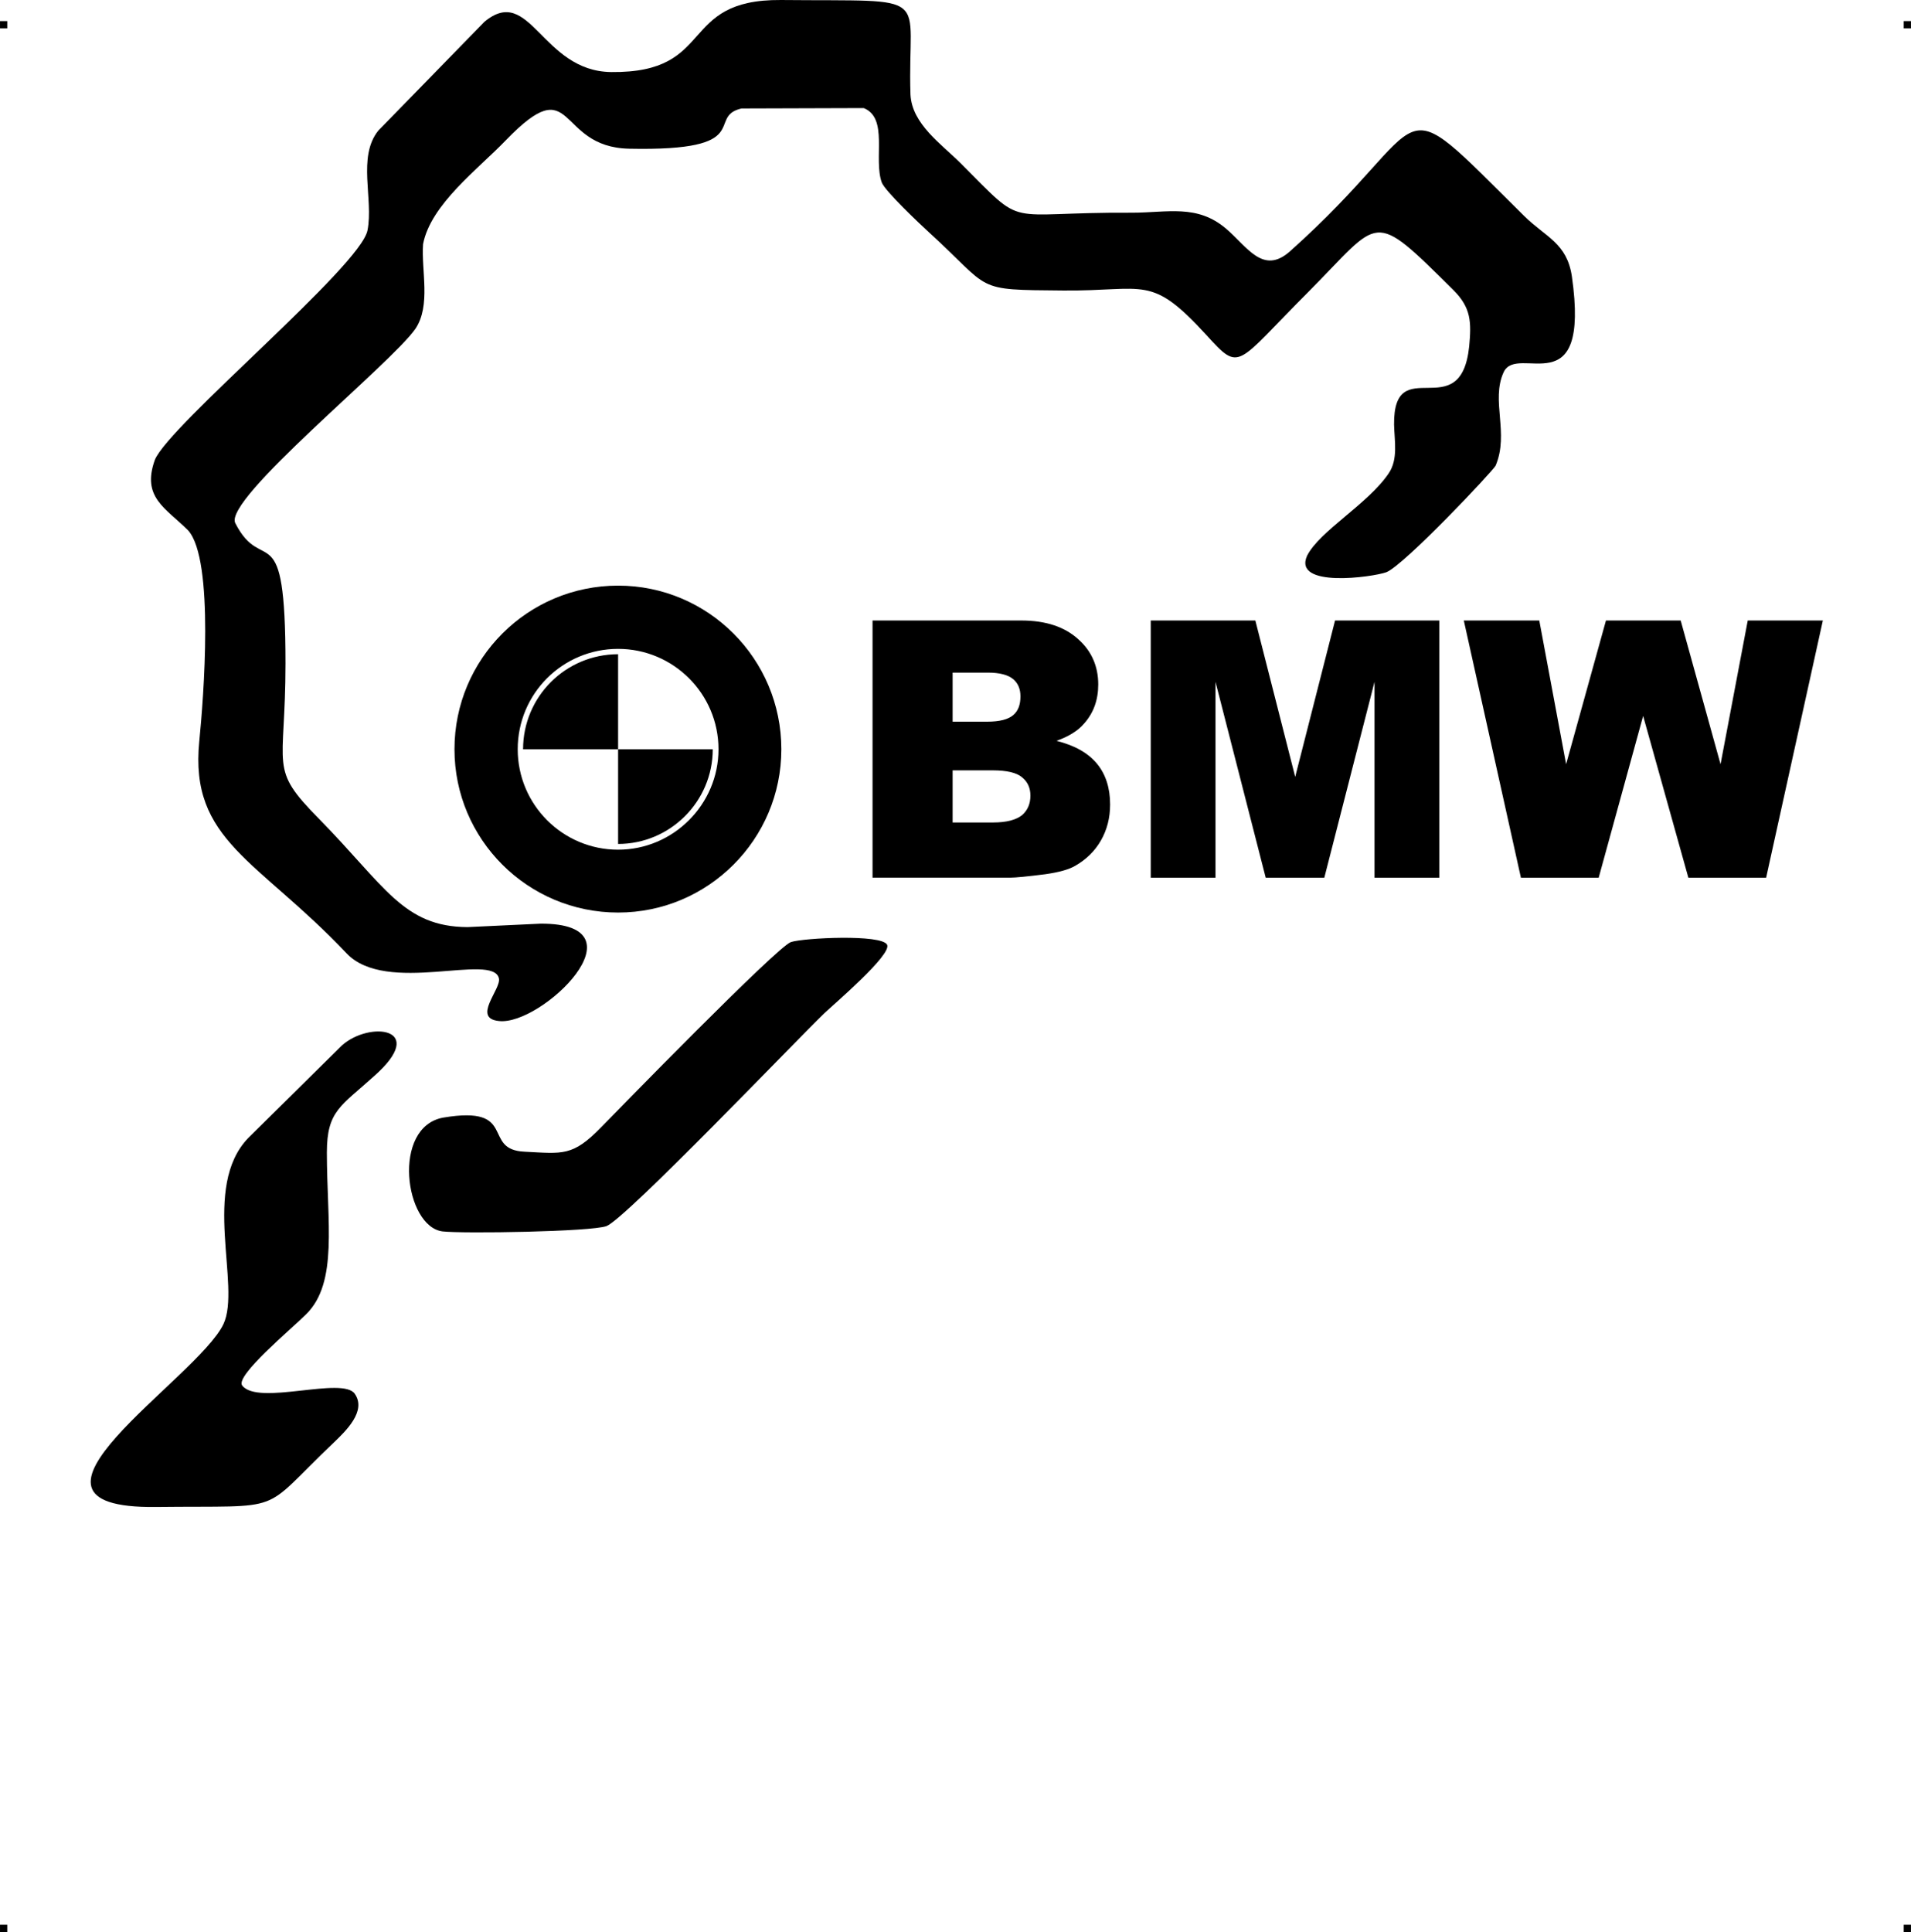
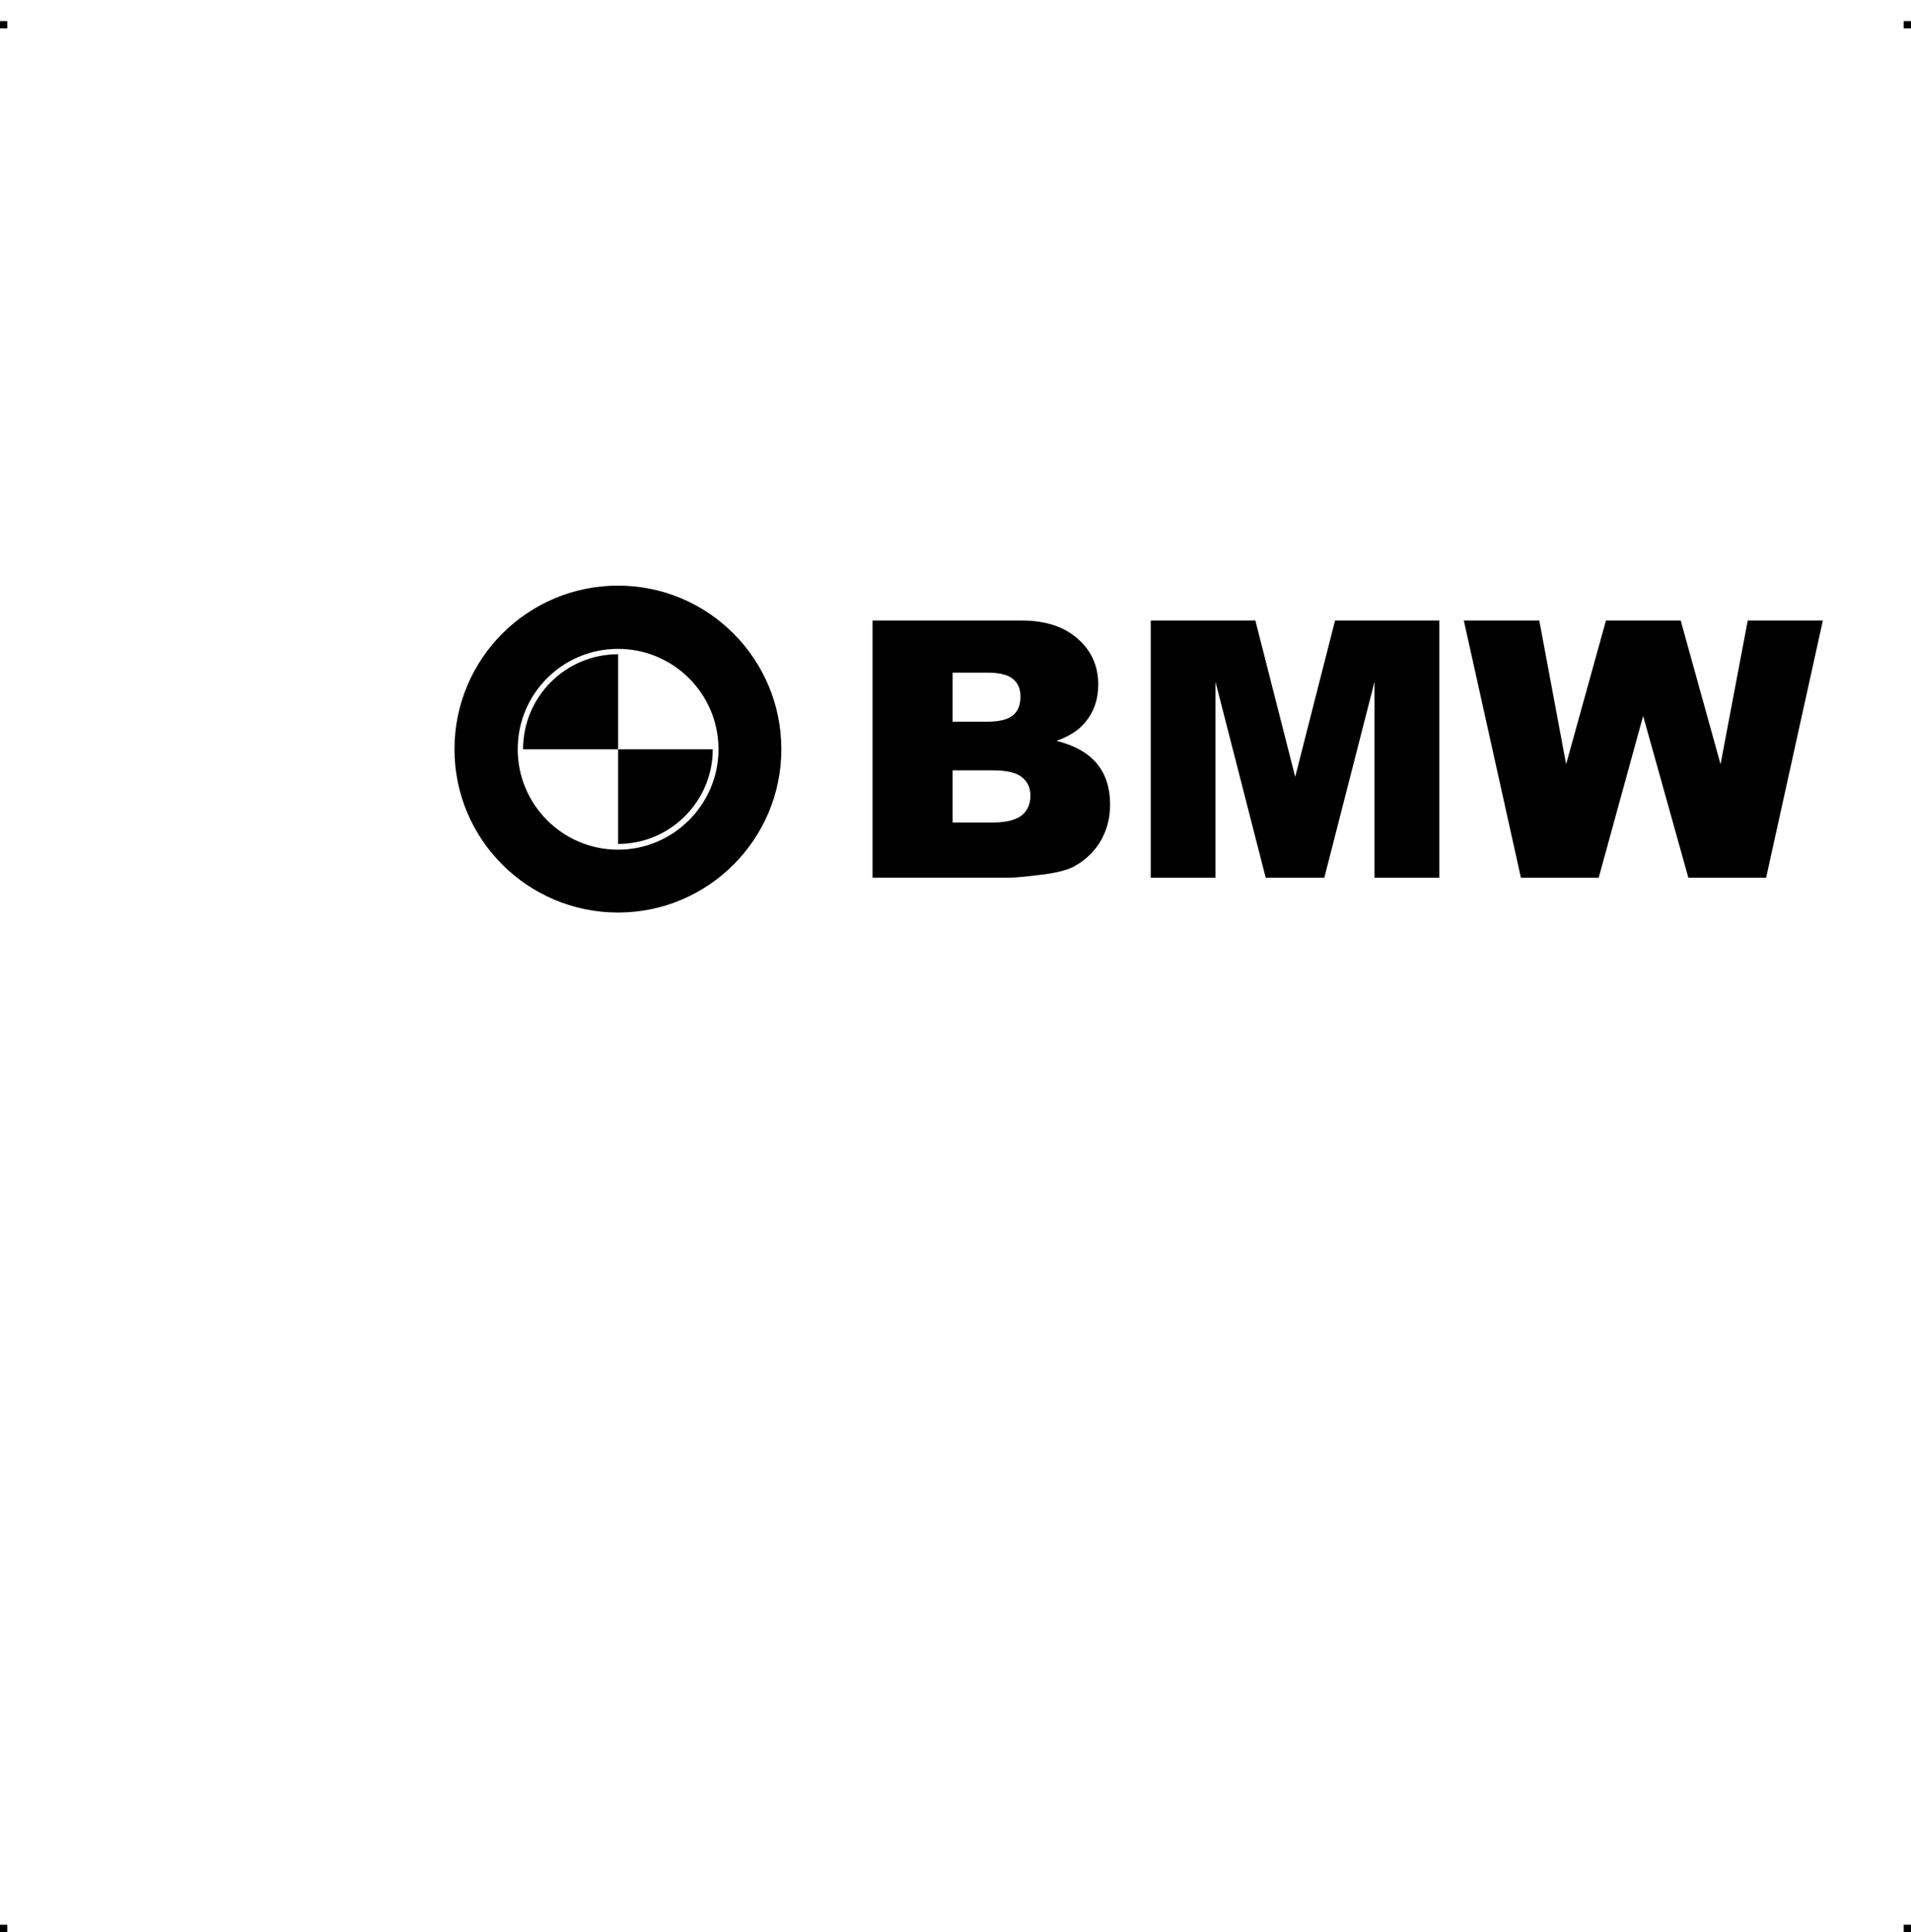
<svg xmlns="http://www.w3.org/2000/svg" xml:space="preserve" width="4.994in" height="5.048in" version="1.1" style="shape-rendering:geometricPrecision; text-rendering:geometricPrecision; image-rendering:optimizeQuality; fill-rule:evenodd; clip-rule:evenodd" viewBox="0 0 4987 5041">
  <g id="Layer_x0020_1">
    <g id="_614909296">
      <rect class="fil0" y="55" width="18.947" height="19.054" />
      <rect class="fil0" x="4968" y="55" width="18.947" height="19.054" />
      <rect class="fil0" y="5022" width="18.947" height="19.054" />
      <rect class="fil0" x="4968" y="5022" width="18.947" height="19.054" />
    </g>
    <g id="_614907856">
      <path class="fil1" d="M1613 1693c144,0 262,117 262,262 0,144 -118,262 -262,262 -145,0 -262,-118 -262,-262 0,-145 117,-262 262,-262zm-248 262c0,-137 111,-248 248,-248l0 248 -248 0zm495 0l0 0c0,136 -111,247 -247,247l0 0 0 -247 247 0zm-247 -427c235,0 426,191 426,427 0,235 -191,426 -426,426 -236,0 -427,-191 -427,-426 0,-236 191,-427 427,-427zm664 91l388 0c65,0 114,17 149,49 35,31 52,71 52,118 0,40 -12,74 -37,102 -16,19 -41,34 -72,45 48,12 83,32 106,60 23,28 34,64 34,106 0,35 -8,66 -24,94 -16,28 -39,50 -67,66 -17,10 -43,17 -78,22 -47,6 -78,9 -93,9l-358 0 0 -671zm209 264l90 0c33,0 55,-6 68,-17 13,-11 19,-27 19,-49 0,-19 -6,-34 -19,-45 -13,-11 -35,-17 -66,-17l-92 0 0 128zm0 263l106 0c35,0 60,-7 75,-19 15,-13 22,-30 22,-51 0,-20 -7,-36 -22,-48 -14,-12 -40,-18 -76,-18l-105 0 0 136zm517 -527l273 0 104 408 104 -408 272 0 0 671 -169 0 0 -511 -131 511 -153 0 -131 -511 0 511 -169 0 0 -671zm817 0l197 0 70 375 104 -375 195 0 104 375 71 -375 196 0 -148 671 -203 0 -118 -422 -116 422 -203 0 -149 -671z" />
-       <path class="fil1" d="M1220 2419c-168,-1 -215,-107 -388,-283 -132,-134 -87,-126 -87,-405 0,-397 -59,-225 -131,-366 -32,-62 406,-415 470,-507 41,-61 15,-152 20,-221 20,-104 144,-196 216,-271 183,-189 128,18 322,22 334,7 199,-83 293,-105l319 -1c65,26 25,132 47,194 8,22 99,108 122,129 169,154 114,151 352,153 215,2 227,-44 374,117 89,98 75,77 265,-113 192,-193 163,-219 379,-5 46,46 47,83 41,147 -22,210 -198,10 -196,204 1,43 11,90 -14,127 -54,80 -180,150 -213,215 -38,85 171,56 207,43 47,-19 277,-263 285,-278 36,-85 -13,-170 21,-244 36,-77 227,93 178,-250 -13,-87 -68,-102 -124,-157 -361,-357 -219,-258 -612,92 -70,62 -111,-12 -166,-59 -76,-65 -153,-42 -246,-42 -344,-2 -272,46 -447,-129 -50,-50 -127,-102 -131,-179 -9,-272 70,-243 -338,-247 -271,-2 -167,191 -443,188 -182,-2 -211,-231 -331,-131l-277 284c-55,69 -12,178 -28,260 -18,94 -519,509 -555,599 -35,98 28,125 87,184 69,77 40,440 29,550 -26,260 153,309 384,553 104,111 383,-3 398,66 6,28 -71,104 0,111 111,13 388,-255 109,-254l-191 9zm349 522c-75,77 -100,69 -200,64 -114,-5 -15,-122 -212,-89 -136,24 -101,285 -2,297 52,6 389,1 428,-14 52,-21 501,-491 568,-555 24,-23 177,-153 164,-179 -14,-28 -217,-18 -251,-7 -36,12 -458,445 -495,483zm-593 -133c144,-127 -12,-145 -84,-80l-244 241c-124,128 -18,387 -65,486 -68,143 -618,482 -176,477 349,-4 265,21 465,-169 30,-29 85,-81 54,-126 -31,-47 -253,32 -294,-22 -19,-25 129,-148 167,-186 84,-83 54,-240 54,-422 0,-109 37,-121 123,-199z" />
    </g>
  </g>
</svg>